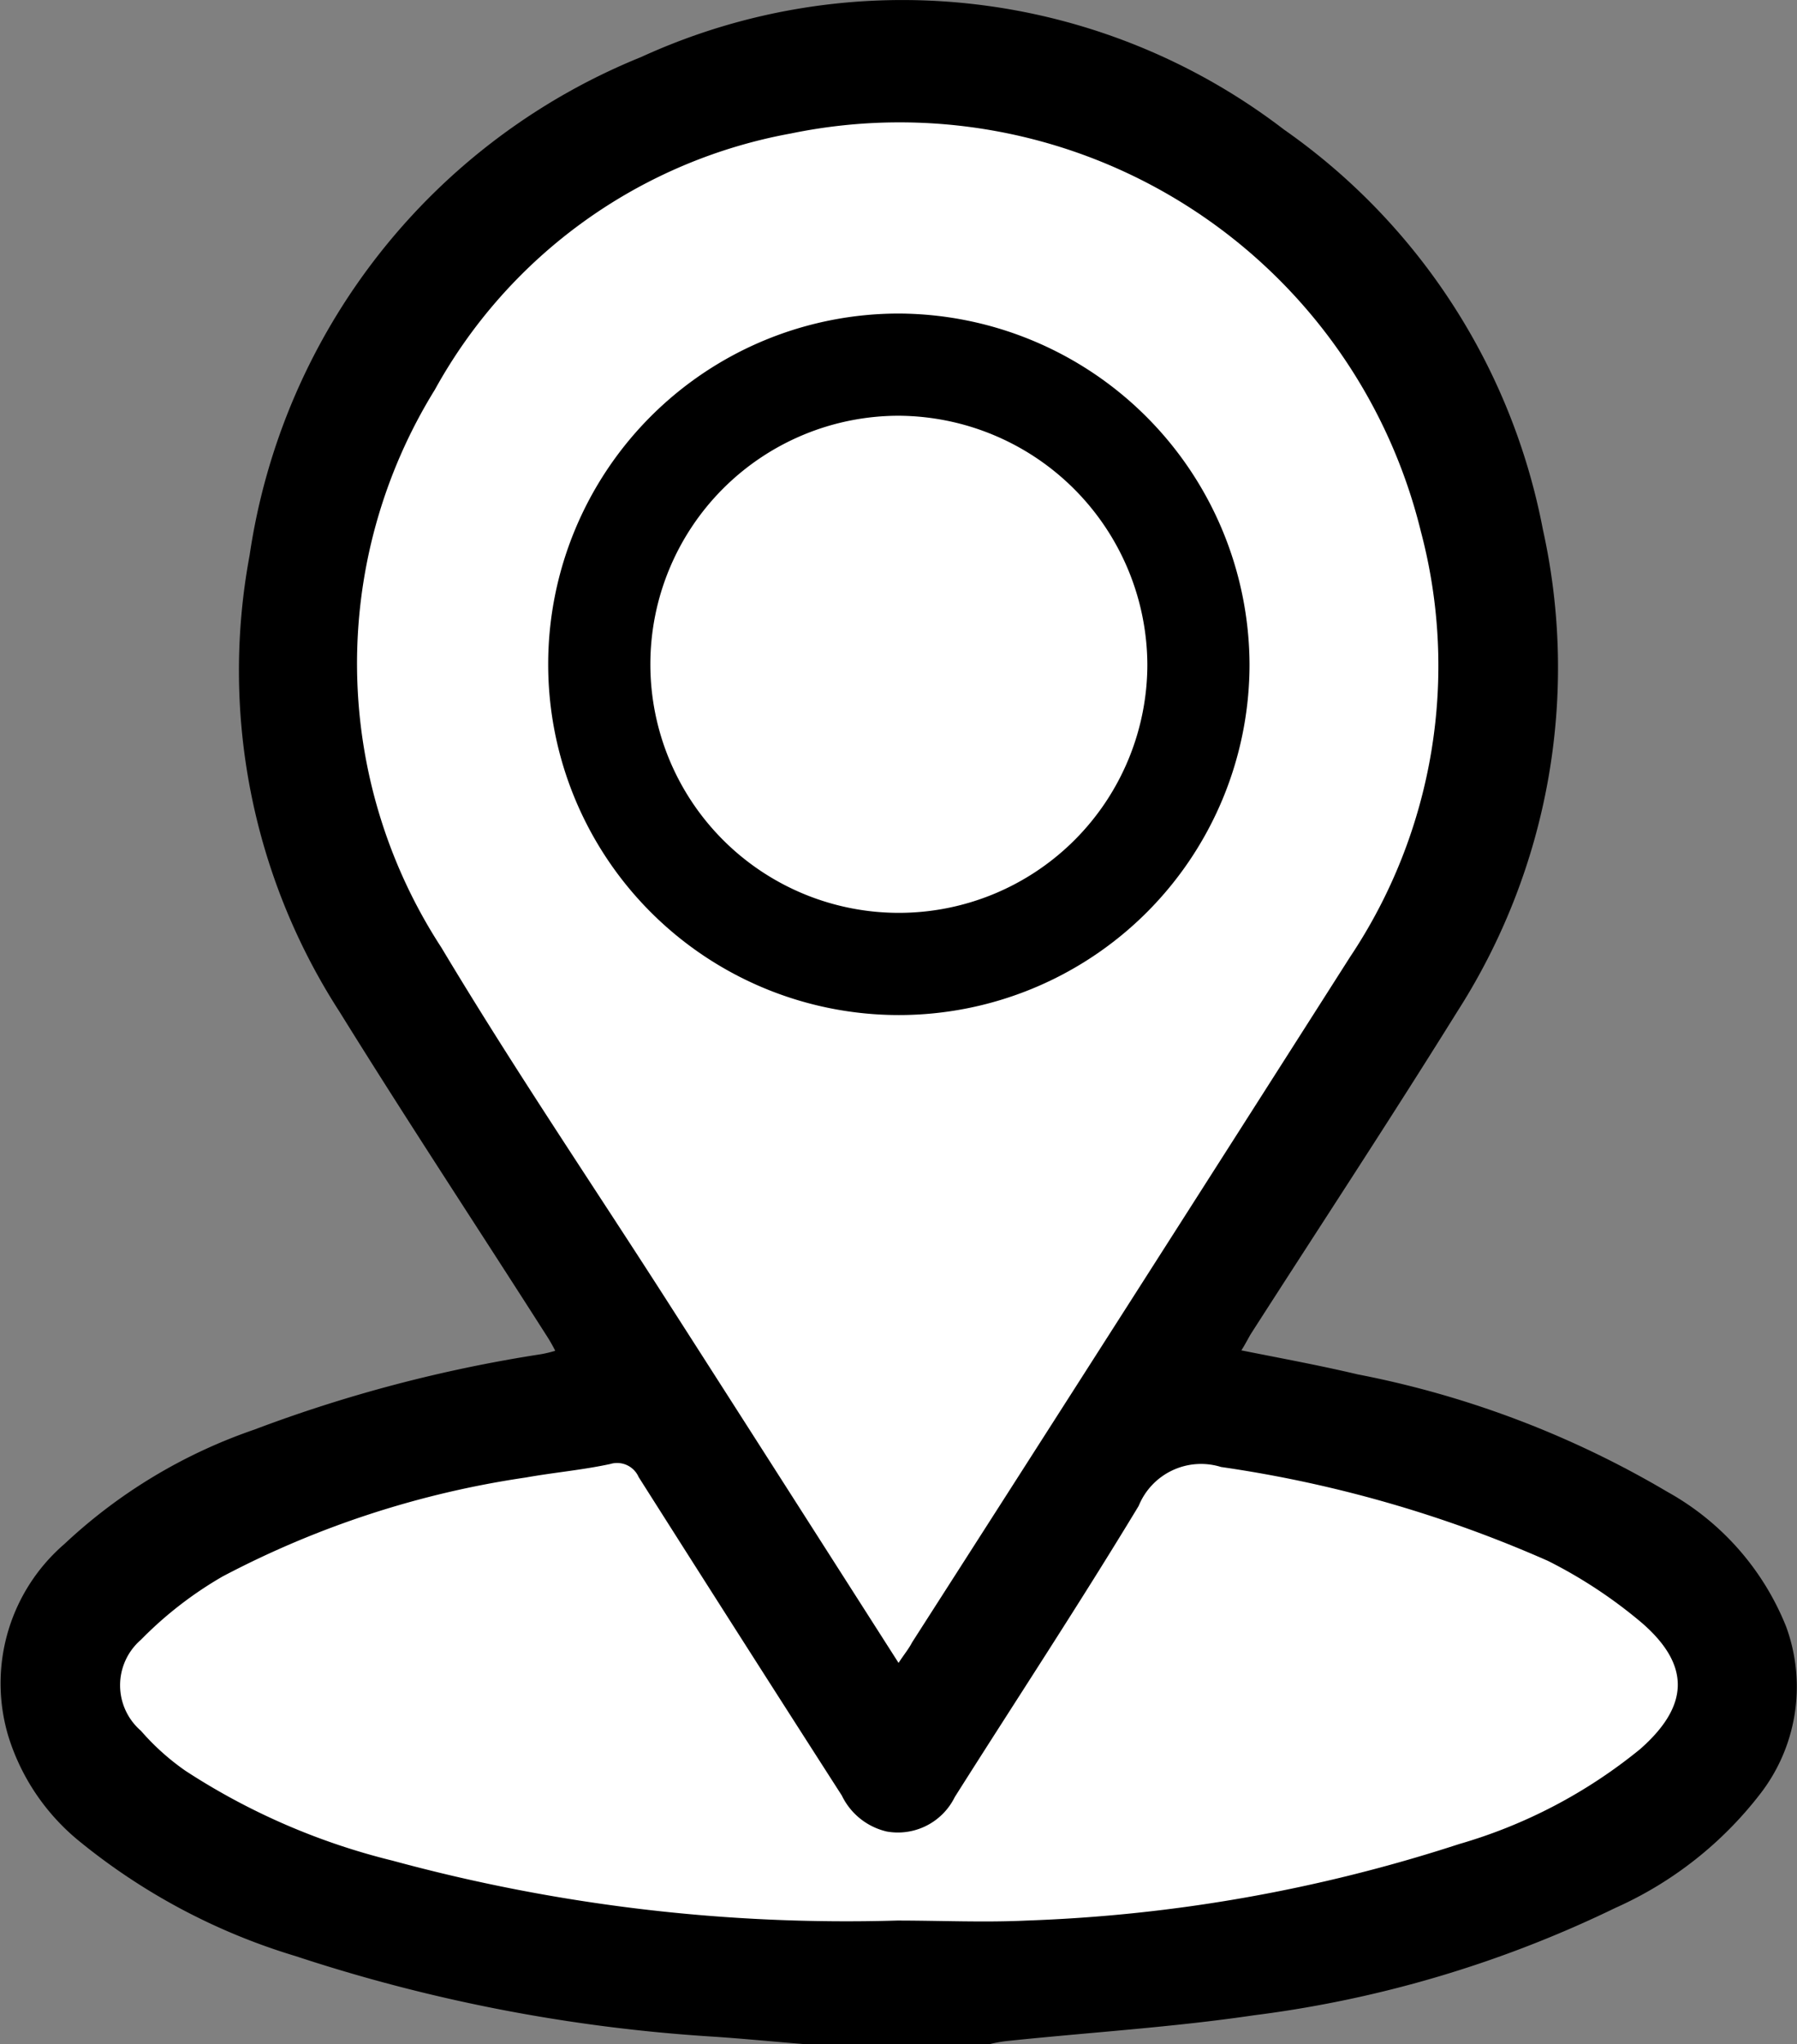
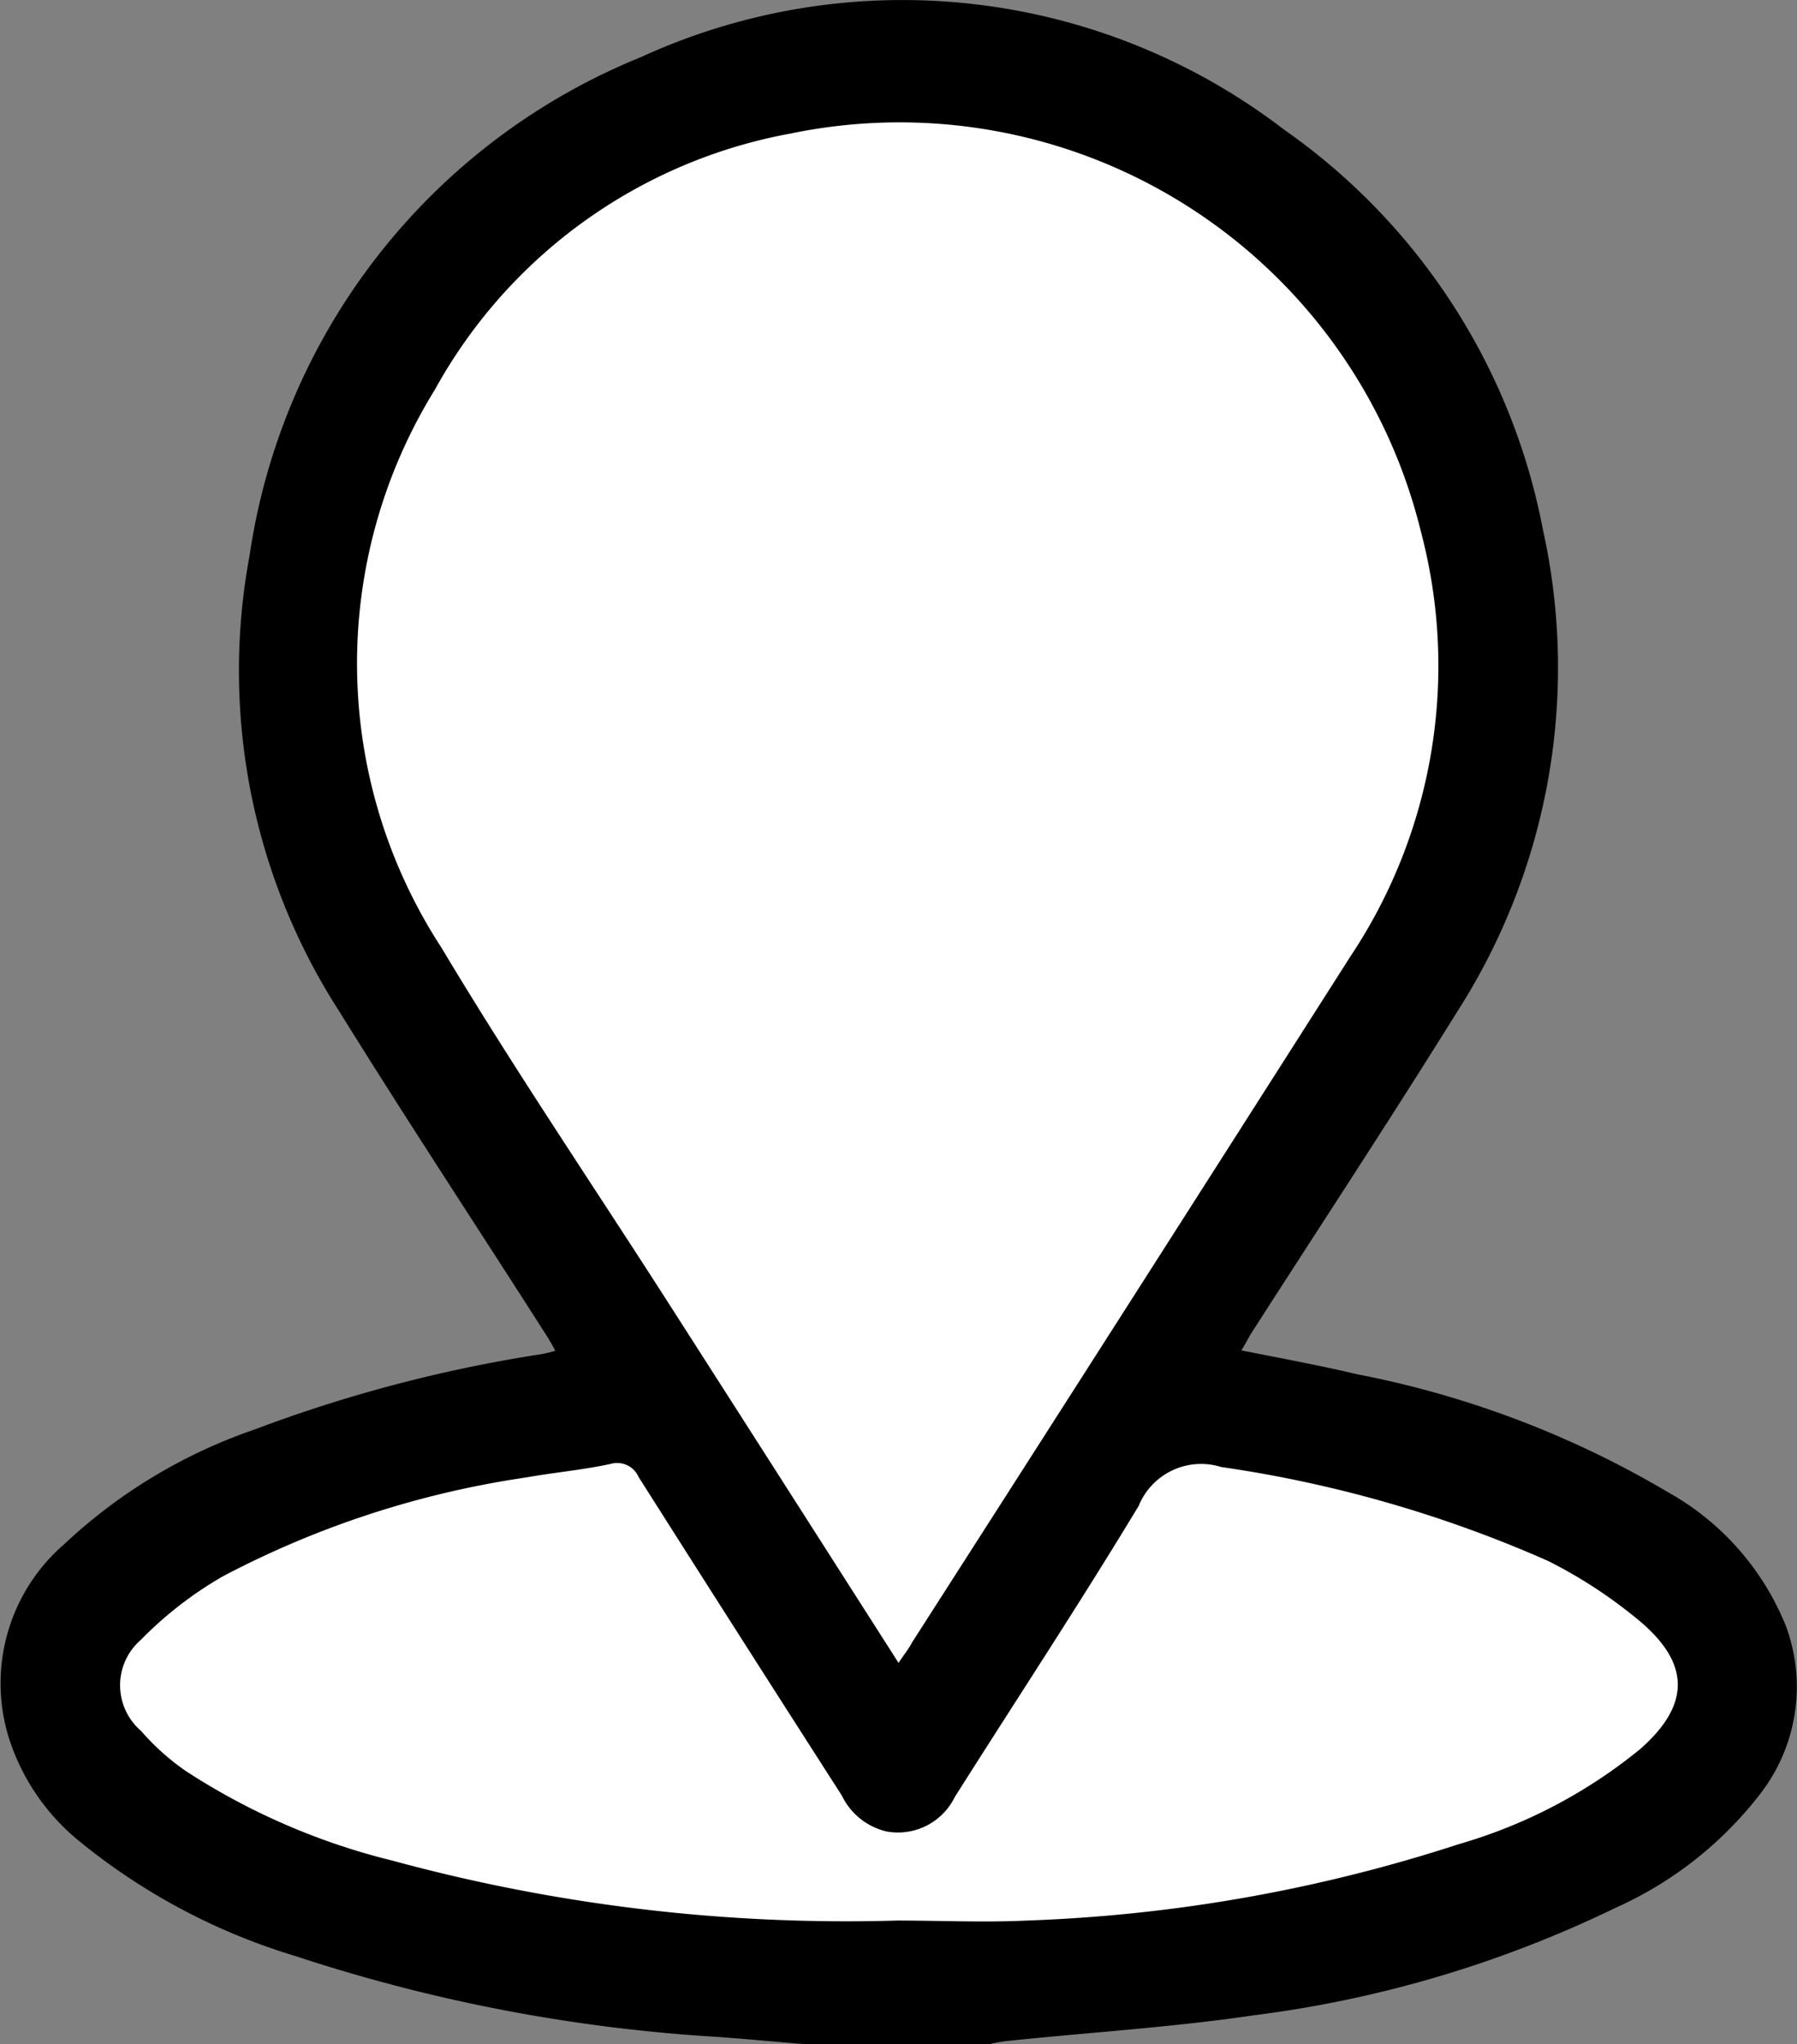
<svg xmlns="http://www.w3.org/2000/svg" id="Component_83_1" data-name="Component 83 – 1" width="17.587" height="20" viewBox="0 0 17.587 20">
  <rect x="0" y="0" width="17.587" height="20" fill="#808080" stroke="none" />
  <path id="Path" d="M7.858,20c-.3-.024-.6-.054-.894-.073a16.271,16.271,0,0,1-4.071-.787A6.147,6.147,0,0,1,.757,18a2.143,2.143,0,0,1-.674-1.007A1.8,1.8,0,0,1,.63,15.108a5.167,5.167,0,0,1,1.857-1.119,13.958,13.958,0,0,1,2.805-.738,1.162,1.162,0,0,0,.142-.034,1.575,1.575,0,0,0-.093-.161C4.667,12,3.982,10.963,3.323,9.9a6.151,6.151,0,0,1-.88-4.467A6.239,6.239,0,0,1,6.275.558a6.137,6.137,0,0,1,6.29.709A6.193,6.193,0,0,1,15.1,5.181,6.238,6.238,0,0,1,14.261,9.9c-.66,1.061-1.344,2.1-2.019,3.152-.029.049-.054.1-.093.161.391.078.767.147,1.139.235a9.5,9.5,0,0,1,3.03,1.149,2.622,2.622,0,0,1,1.163,1.32,1.711,1.711,0,0,1-.259,1.642,3.686,3.686,0,0,1-1.412,1.109,11.369,11.369,0,0,1-3.538,1.051c-.792.117-1.593.166-2.39.249A1.3,1.3,0,0,0,9.691,20Z" />
  <path id="Path-2" data-name="Path" d="M5.3,15.074c.054-.083.1-.137.132-.2q2.148-3.35,4.286-6.706a5.127,5.127,0,0,0,.694-4.164A5.253,5.253,0,0,0,4.247.109,5,5,0,0,0,.762,2.616,5.092,5.092,0,0,0,.826,8.075c.718,1.2,1.505,2.356,2.258,3.534C3.817,12.752,4.55,13.9,5.3,15.074Z" transform="translate(3.494 1.197)" fill="#fff" />
  <path id="Path-3" data-name="Path" d="M7.6,4.476c.425,0,.846.02,1.271,0A15.365,15.365,0,0,0,13.1,3.728,4.99,4.99,0,0,0,14.871,2.8c.479-.42.5-.816.024-1.232a4.657,4.657,0,0,0-.924-.611,12.234,12.234,0,0,0-3.2-.919.659.659,0,0,0-.806.381c-.582.963-1.2,1.9-1.8,2.849a.62.62,0,0,1-.665.337.651.651,0,0,1-.44-.352Q6.063,1.7,5.071.136A.23.23,0,0,0,4.793.009c-.274.059-.552.083-.826.132A9.225,9.225,0,0,0,1,1.109,3.73,3.73,0,0,0,.2,1.729a.588.588,0,0,0,0,.89,2.369,2.369,0,0,0,.435.391,6.573,6.573,0,0,0,2.028.88A16.919,16.919,0,0,0,7.6,4.476Z" transform="translate(1.179 14.316)" fill="#fff" />
  <path id="Path-4" data-name="Path" d="M5.865,2.932A2.932,2.932,0,0,0,0,2.913a2.932,2.932,0,1,0,5.865.02Z" transform="translate(5.864 3.568)" fill="#fff" />
-   <path id="Path-5" data-name="Path" d="M5.865,2.932A2.932,2.932,0,1,1,2.933,0,2.947,2.947,0,0,1,5.865,2.932Z" transform="translate(5.864 3.568)" fill="#fff" stroke="#000" stroke-width="1" />
  <path id="Path-6" data-name="Path" d="M1.735,3.511A1.761,1.761,0,0,0,3.519,1.79,1.768,1.768,0,0,0,1.8,0,1.769,1.769,0,0,0,0,1.732,1.779,1.779,0,0,0,1.735,3.511Z" transform="translate(7.032 4.74)" fill="#fff" />
</svg>